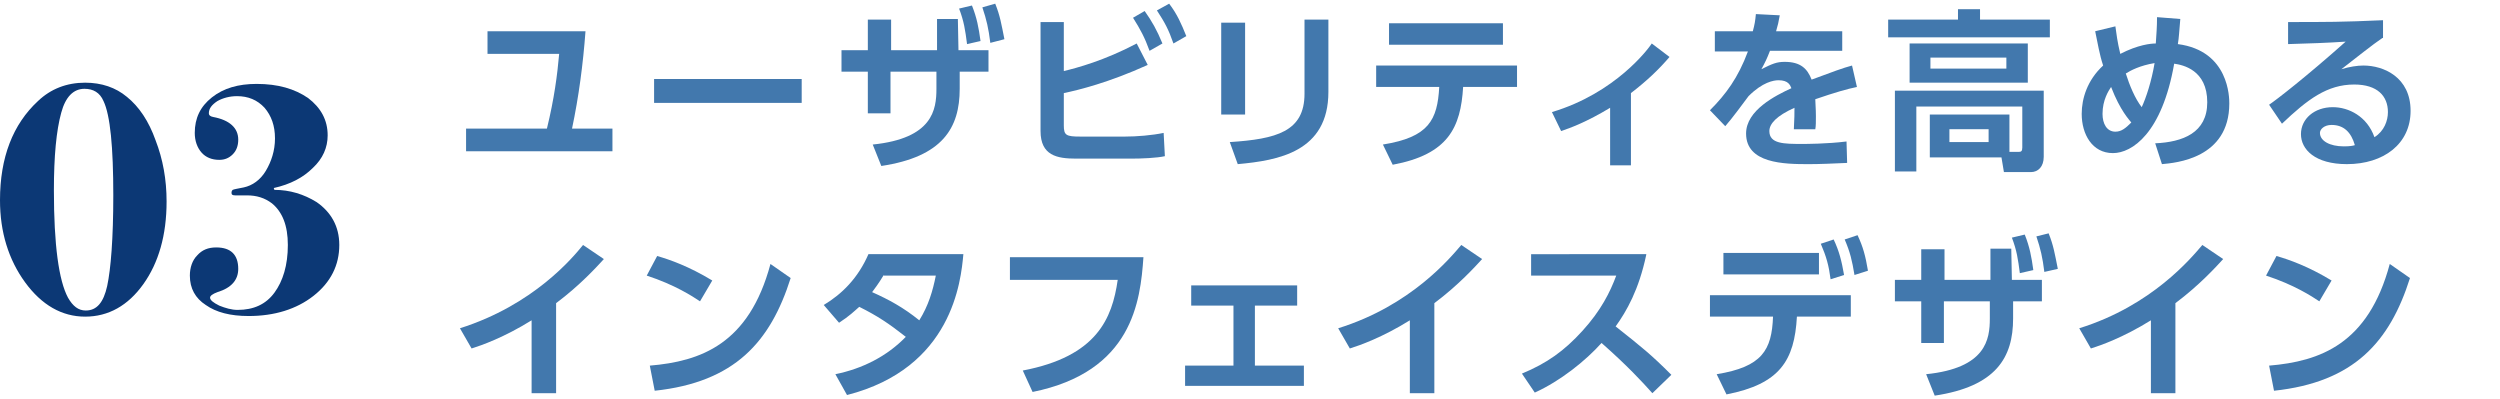
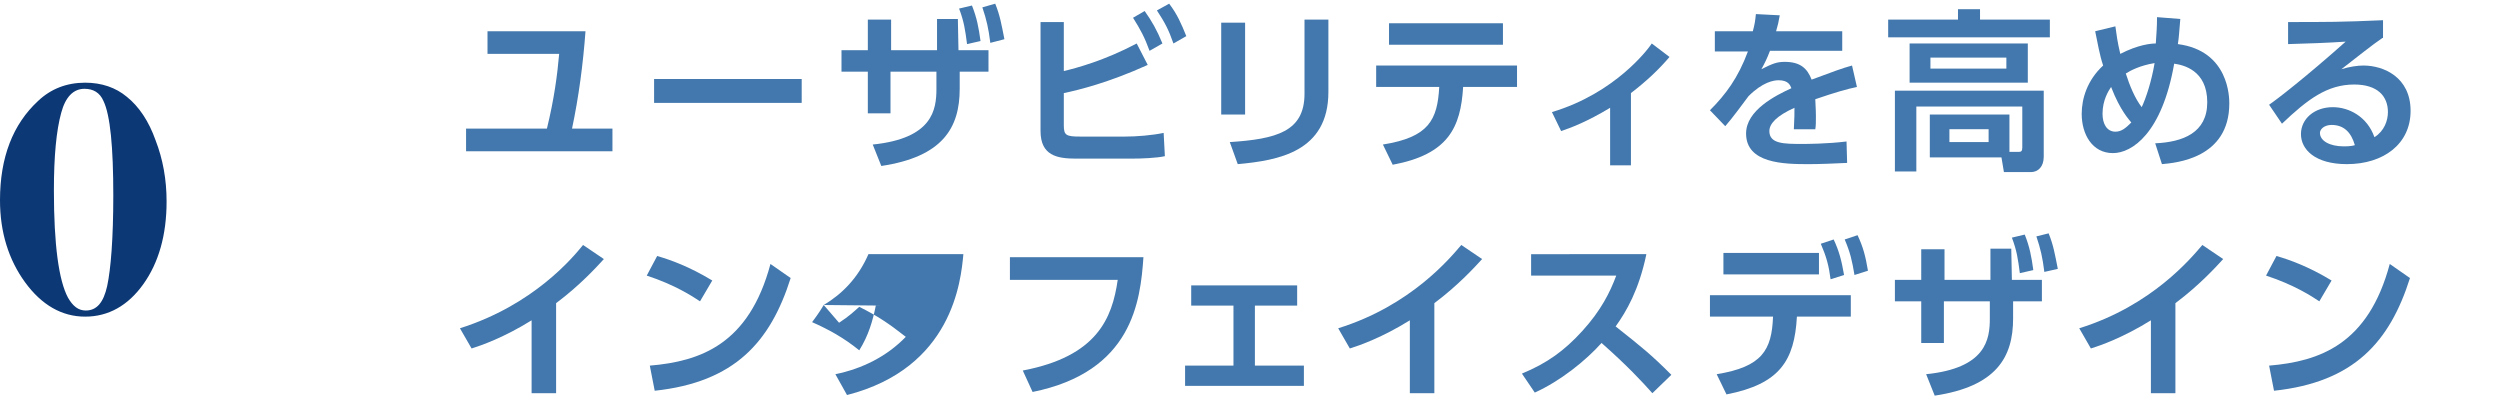
<svg xmlns="http://www.w3.org/2000/svg" version="1.1" id="レイヤー_1" x="0px" y="0px" viewBox="0 0 408.2 65.2" style="enable-background:new 0 0 408.2 65.2;" xml:space="preserve">
  <style type="text/css">
	.st0{fill:#0C3875;}
	.st1{fill:#4278AD;}
</style>
  <g>
    <g>
      <g>
        <path class="st0" d="M27.2,32.9c0,5.5-1.3,10-3.8,13.5c-2.5,3.5-5.7,5.3-9.5,5.3s-7.1-1.9-9.8-5.6C1.4,42.4,0,37.9,0,32.7     c0-7,2.1-12.4,6.2-16.2c2.1-2,4.7-3,7.7-3c2.7,0,5,0.8,6.8,2.3c2,1.6,3.6,4,4.7,7.1C26.6,26,27.2,29.3,27.2,32.9z M18.5,31.9     c0-7.9-0.5-13.1-1.6-15.4c-0.6-1.4-1.7-2-3.1-2c-1.8,0-3.1,1.3-3.8,3.9c-0.8,2.9-1.2,7.1-1.2,12.7c0,8.9,0.8,14.7,2.3,17.5     c0.8,1.4,1.7,2.1,2.9,2.1c1.8,0,2.9-1.3,3.5-4C18.1,43.9,18.5,38.9,18.5,31.9z" />
-         <path class="st0" d="M55.4,40c0,3.3-1.4,6.1-4.2,8.3c-2.8,2.2-6.4,3.3-10.6,3.3c-3,0-5.3-0.6-7-1.8C31.9,48.7,31,47.1,31,45     c0-1.3,0.4-2.5,1.2-3.3c0.8-0.9,1.8-1.3,3.1-1.3c2.4,0,3.6,1.2,3.6,3.5c0,1.8-1.1,3.1-3.4,3.8c-0.8,0.3-1.2,0.6-1.2,0.9     c0,0.4,0.5,0.8,1.5,1.3c1,0.4,2,0.7,3,0.7c2.6,0,4.6-0.9,6-2.8S47,43.3,47,40c0-3.2-0.9-5.4-2.6-6.8c-1.2-0.9-2.5-1.3-4.1-1.3     h-0.7c-0.2,0-0.7,0-1.2,0c-0.4,0-0.6-0.1-0.6-0.4c0-0.3,0.1-0.4,0.2-0.5c0.2-0.1,0.8-0.2,1.8-0.4c1.4-0.3,2.7-1.2,3.6-2.7     s1.5-3.3,1.5-5.3c0-2.1-0.6-3.7-1.7-5c-1.2-1.3-2.7-1.9-4.5-1.9c-1.2,0-2.3,0.3-3.2,0.8c-0.9,0.6-1.4,1.2-1.4,2     c0,0.3,0.2,0.5,0.7,0.6c2.7,0.5,4.1,1.8,4.1,3.7c0,1-0.3,1.8-0.9,2.4c-0.6,0.6-1.3,0.9-2.2,0.9c-1.2,0-2.2-0.4-2.9-1.2     c-0.7-0.8-1.1-1.9-1.1-3.2c0-2.4,0.9-4.3,2.8-5.8c1.9-1.5,4.3-2.2,7.3-2.2c3.5,0,6.2,0.8,8.4,2.3c2.1,1.6,3.2,3.6,3.2,6.1     c0,2-0.8,3.8-2.4,5.3c-1.6,1.6-3.7,2.7-6.4,3.3l0.1,0.3c2.5,0,4.8,0.7,6.9,2C54,34.6,55.4,36.9,55.4,40z" />
      </g>
    </g>
    <g>
      <g>
        <path class="st1" d="M100,21v3.7H76.1V21h13.2c1.2-4.9,1.7-8.8,2-12.2H79.6V5.1h16c-0.4,5.4-1.1,10.7-2.2,15.9H100z" />
        <path class="st1" d="M130.9,12.9v3.9h-24.1v-3.9H130.9z" />
        <path class="st1" d="M145.5,18.5h-3.8v-6.8h-4.3V8.2h4.3v-5h3.8v5h7.5V3.1h3.4l0.1,5.1h4.9v3.5h-4.7v2.8     c0,6.4-2.8,11.1-12.8,12.6l-1.4-3.5c9.8-1,10.4-5.7,10.4-9.1v-2.8h-7.5V18.5z M158.7,0.9c0.8,2,1.1,3.6,1.4,5.8l-2.2,0.5     c-0.3-2.3-0.5-3.7-1.3-5.8L158.7,0.9z M162.5,0.6c0.8,2,1,3.3,1.5,5.8L161.7,7c-0.3-2.4-0.6-3.7-1.3-5.8L162.5,0.6z" />
        <path class="st1" d="M173.7,11.6c2.1-0.5,6.6-1.7,11.9-4.5l1.8,3.5c-6.4,2.9-11.3,4.1-13.7,4.6v5.3c0,1.6,0.4,1.8,2.7,1.8h7.3     c1.9,0,4.4-0.2,6.3-0.6l0.2,3.8c-1.3,0.3-3.8,0.4-5.5,0.4h-9c-3.1,0-5.8-0.5-5.8-4.5V3.6h3.8V11.6z M186.9,1.8     c1.2,1.7,2,3.1,2.9,5.3l-2.1,1.2c-0.8-2.2-1.5-3.5-2.7-5.4L186.9,1.8z M190.9,0.6c1.3,1.7,2,3.3,2.8,5.3l-2.1,1.2     c-0.8-2.3-1.4-3.4-2.7-5.4L190.9,0.6z" />
        <path class="st1" d="M203.3,18.7h-3.9v-15h3.9V18.7z M216.9,15c0,9.8-8.2,11.2-14.8,11.8l-1.3-3.6c7.6-0.5,12.2-1.7,12.2-7.9V3.2     h3.9V15z" />
        <path class="st1" d="M225.8,23.6c7.5-1.2,8.9-4,9.2-9.4h-10.3v-3.5h23v3.5h-8.8c-0.4,6.6-2.4,11-11.5,12.7L225.8,23.6z      M245.4,3.8v3.5h-18.6V3.8H245.4z" />
        <path class="st1" d="M266.4,27h-3.5v-9.4c-3.8,2.3-6.5,3.3-8,3.8l-1.5-3.1c10.4-3.1,15.8-10.4,16.3-11.2l2.9,2.2     c-1.8,2.1-3.7,3.9-6.3,5.9V27z" />
        <path class="st1" d="M300.8,5.1v3.2h-11.8c-0.5,1.3-0.8,1.9-1.4,3c1.8-0.9,2.5-1.2,3.8-1.2c2.6,0,3.7,1.1,4.4,2.9     c3.5-1.3,5.1-1.9,6.6-2.3l0.8,3.5c-1.5,0.3-3.6,0.9-6.8,2c0,0.6,0.1,1.5,0.1,2.8c0,0.9,0,1.6-0.1,2.1h-3.5     c0.1-1.6,0.1-2.8,0.1-3.5c-2.9,1.3-4.1,2.6-4.1,3.8c0,2.1,2.4,2.1,5.4,2.1c0.5,0,4,0,7.2-0.4l0.1,3.5c-2.2,0.1-4.5,0.2-6.3,0.2     c-4,0-10.2-0.1-10.2-5c0-3.8,4.8-6.2,7.4-7.4c-0.2-0.5-0.5-1.3-2.1-1.3c-0.8,0-2.6,0.3-4.9,2.6c-0.6,0.8-2.8,3.8-3.8,4.9     l-2.5-2.6c2.6-2.6,4.6-5.3,6.2-9.6H280V5.1h6.2c0.3-1.1,0.4-1.7,0.5-2.8l3.9,0.2c-0.2,1.1-0.3,1.6-0.6,2.6H300.8z" />
        <path class="st1" d="M334.7,6.1h-26.4V3.2h11.4V1.5h3.6v1.7h11.4V6.1z M315.1,25.6v-6.9h13v6.1h1.5c0.4,0,0.6-0.1,0.6-0.7v-6.7     h-17.3V28h-3.5V14.8h24.3v10.8c0,1.6-0.9,2.5-2.1,2.5h-4.4l-0.4-2.4H315.1z M331.1,13.5h-19.3V7.1h19.3V13.5z M327.6,9.4h-12.4     v1.8h12.4V9.4z M324.7,21.1h-6.4v2.1h6.4V21.1z" />
        <path class="st1" d="M345.4,4.3c0.2,1.4,0.3,2.4,0.8,4.5c2.9-1.5,5-1.7,5.8-1.7c0.1-1.7,0.2-2.6,0.2-4.3l3.8,0.3     c-0.2,2.2-0.2,2.9-0.4,4.1c8.4,1.1,8.4,8.8,8.4,9.7c0,9-8.8,9.7-11,9.9l-1.1-3.4c4.5-0.2,8.5-1.7,8.5-6.7c0-5.3-4-6.1-5.4-6.3     c-2,11.4-6.9,14.6-10,14.6c-3.4,0-5.1-3.1-5.1-6.4c0-2.5,0.9-5.5,3.5-7.9c-0.6-1.8-0.9-3.7-1.3-5.6L345.4,4.3z M344.7,14.2     c-0.4,0.6-1.4,2.1-1.4,4.4c0,1.6,0.7,2.9,2.1,2.9c1,0,1.7-0.6,2.6-1.5C347.7,19.6,346.2,18.1,344.7,14.2z M351.8,10.3     c-2.4,0.4-3.9,1.2-4.7,1.7c0.6,1.9,1.5,4.1,2.6,5.5C350.4,16,351.3,13.3,351.8,10.3z" />
        <path class="st1" d="M389,6.2c-1.5,1-4.5,3.4-6.7,5.1c1.3-0.4,2.6-0.6,3.6-0.6c3.3,0,7.7,1.9,7.7,7.4c0,5.4-4.4,8.7-10.4,8.7     c-5.2,0-7.5-2.4-7.5-4.9c0-2.5,2.2-4.4,5.2-4.4c2.6,0,5.6,1.5,6.8,4.9c1.6-1,2.2-2.7,2.2-4.1c0-2.6-1.7-4.5-5.5-4.5     c-4.4,0-7.6,2.4-11.8,6.4l-2.1-3.1c1.2-0.8,6.1-4.6,12.5-10.3c-3,0.2-5.9,0.3-9.4,0.4V3.6c6.2,0,8.9,0,15.5-0.3V6.2z M380.7,20.4     c-1.2,0-1.9,0.7-1.9,1.3c0,1.3,1.6,2.2,3.9,2.2c1,0,1.5-0.1,1.8-0.2C383.9,21.6,382.7,20.4,380.7,20.4z" />
        <path class="st1" d="M90.8,64.2h-4V52.3c-4.5,2.8-8.2,4.1-9.8,4.6l-1.9-3.3C87.1,49.8,93.5,42.1,95.2,40l3.4,2.3     c-1.1,1.2-3.8,4.2-7.8,7.2V64.2z" />
        <path class="st1" d="M114.3,49.2c-1.2-0.8-4.1-2.7-8.7-4.2l1.7-3.2c2.1,0.6,5.2,1.7,9,4L114.3,49.2z M106.1,59.7     c8.3-0.7,16.2-3.5,19.7-16.6l3.3,2.3c-3.3,10.4-9.1,17-22.2,18.4L106.1,59.7z" />
-         <path class="st1" d="M134.5,49.8c3-1.8,5.6-4.4,7.3-8.3h15.5c-0.4,4.4-1.8,18.6-19,23l-1.9-3.4c4.4-0.9,8.4-2.9,11.5-6.1     c-2.8-2.2-4.6-3.4-7.6-4.9c-0.8,0.7-1.6,1.5-3.3,2.6L134.5,49.8z M144.3,44.9c-0.9,1.5-1.4,2.1-1.9,2.8c2.7,1.2,5.1,2.5,7.7,4.6     c1.5-2.4,2.2-4.8,2.7-7.3H144.3z" />
+         <path class="st1" d="M134.5,49.8c3-1.8,5.6-4.4,7.3-8.3h15.5c-0.4,4.4-1.8,18.6-19,23l-1.9-3.4c4.4-0.9,8.4-2.9,11.5-6.1     c-2.8-2.2-4.6-3.4-7.6-4.9c-0.8,0.7-1.6,1.5-3.3,2.6L134.5,49.8z c-0.9,1.5-1.4,2.1-1.9,2.8c2.7,1.2,5.1,2.5,7.7,4.6     c1.5-2.4,2.2-4.8,2.7-7.3H144.3z" />
        <path class="st1" d="M186.7,42c-0.5,7.2-1.8,18.7-18.1,22l-1.6-3.5c12.1-2.3,14.6-8.5,15.5-14.8h-17.6V42H186.7z" />
        <path class="st1" d="M204.9,59.7h8V63h-19.4v-3.3h7.9v-9.8h-6.9v-3.3h17.3v3.3h-6.9V59.7z" />
        <path class="st1" d="M234.2,64.2h-4V52.3c-4.5,2.8-8.2,4.1-9.8,4.6l-1.9-3.3c11.9-3.7,18.3-11.5,20.1-13.6l3.4,2.3     c-1.1,1.2-3.8,4.2-7.8,7.2V64.2z" />
        <path class="st1" d="M268.8,41.6c-1.2,5.7-3.2,9.2-5,11.7c4.3,3.4,5.8,4.6,9.1,7.9l-3.1,3c-1.7-1.9-4.1-4.5-8.3-8.2     c-2.6,2.9-6.7,6.2-10.9,8.1l-2.1-3.1c4.1-1.7,6.9-3.7,9.9-7c3-3.3,4.5-6.3,5.5-9h-13.9v-3.5H268.8z" />
        <path class="st1" d="M280.3,61.1c7.4-1.2,9-3.9,9.2-9.4h-10.3v-3.5h23v3.5h-8.8c-0.4,7.2-2.8,11-11.5,12.7L280.3,61.1z M297,41.3     v3.5h-15.6v-3.5H297z M299.4,39.1c0.9,1.9,1.3,3.5,1.7,5.8l-2.2,0.7c-0.3-2.3-0.7-3.7-1.6-5.8L299.4,39.1z M303.3,38.4     c0.9,1.9,1.3,3.4,1.7,5.8l-2.2,0.7c-0.4-2.4-0.7-3.7-1.6-5.8L303.3,38.4z" />
        <path class="st1" d="M317.5,56h-3.8v-6.8h-4.3v-3.5h4.3v-5h3.8v5h7.5v-5.1h3.4l0.1,5.1h4.9v3.5h-4.7V52c0,6.4-2.8,11.1-12.8,12.6     l-1.4-3.5c9.8-1,10.4-5.7,10.4-9.1v-2.8h-7.5V56z M330.6,38.3c0.8,2,1.1,3.6,1.4,5.8l-2.2,0.5c-0.3-2.3-0.5-3.7-1.3-5.8     L330.6,38.3z M334.5,38.1c0.8,2,1,3.3,1.5,5.8l-2.2,0.5c-0.3-2.4-0.6-3.7-1.3-5.8L334.5,38.1z" />
        <path class="st1" d="M355.2,64.2h-4V52.3c-4.5,2.8-8.2,4.1-9.8,4.6l-1.9-3.3c11.9-3.7,18.3-11.5,20.1-13.6l3.4,2.3     c-1.1,1.2-3.8,4.2-7.8,7.2V64.2z" />
        <path class="st1" d="M378.7,49.2c-1.2-0.8-4.1-2.7-8.7-4.2l1.7-3.2c2.1,0.6,5.2,1.7,9,4L378.7,49.2z M370.5,59.7     c8.3-0.7,16.2-3.5,19.7-16.6l3.3,2.3c-3.3,10.4-9.1,17-22.2,18.4L370.5,59.7z" />
      </g>
    </g>
  </g>
</svg>